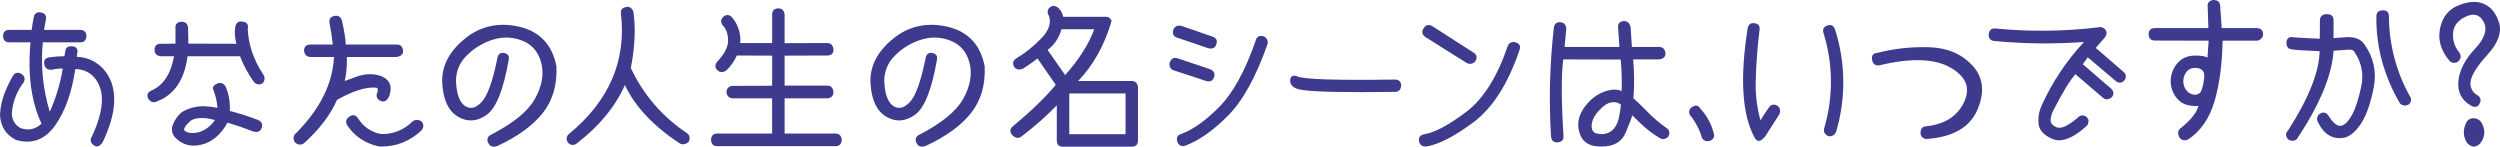
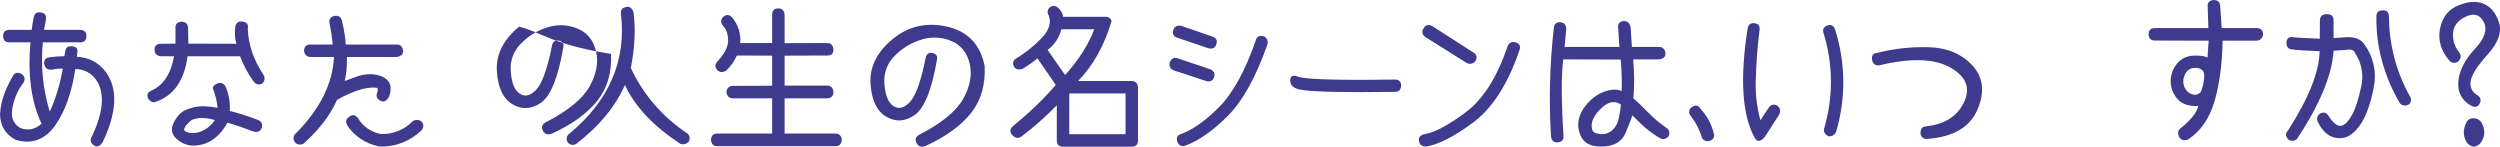
<svg xmlns="http://www.w3.org/2000/svg" version="1.1" id="レイヤー_1" x="0px" y="0px" width="1566.293px" height="91.909px" viewBox="0 0 1566.293 91.909" style="enable-background:new 0 0 1566.293 91.909;" xml:space="preserve">
  <style type="text/css">
	.st0{fill:#3E3B8E;}
</style>
  <g>
    <path class="st0" d="M48.119,35.592c0.094-0.572,0.187-1.297,0.272-2.142c0.328-1.378,0.198-2.461-0.387-3.221   c-0.607-0.789-1.691-1.207-3.21-1.243c-2.432-0.121-3.794,1.055-3.924,3.383c-0.159,1.018-0.346,1.975-0.557,2.851   c-3.024,0.019-6.071,0.234-9.057,0.641c-1.441,0.172-2.466,0.668-3.047,1.475c-0.551,0.764-0.697,1.796-0.437,3.061   c0.466,2.409,2.117,3.541,4.816,3.263c2.209-0.495,4.447-0.746,6.736-0.727C37.802,52.271,35.07,61.368,31.197,70   c-4.327-14.129-5.795-28.742-4.364-43.462h23.526c0.003,0,0.006,0,0.01,0c2.352,0,3.668-1.342,3.806-3.915   c-0.067-2.549-1.449-3.896-3.996-3.896H27.588c0.348-2.16,0.752-4.392,1.204-6.658c0.191-1.273-0.016-2.288-0.616-3.019   c-0.66-0.803-1.789-1.246-3.336-1.316c-1.524-0.144-3.43,0.411-3.847,3.825c-0.465,2.38-0.851,4.79-1.148,7.169H5.836   c-2.556,0.003-3.907,1.322-3.907,3.825c0.066,2.607,1.385,3.985,3.815,3.985h13.363C17.247,46.638,19.57,63.78,26.017,77.5   c-3.998,3.592-8.309,4.483-13.119,2.746c-3.639-1.895-5.779-5.76-5.453-9.844c0.617-6.828,3.154-13.31,7.377-18.808   c1.135-2.209,0.638-4.049-1.453-5.327c-2.28-1.272-4.161-0.741-5.432,1.535c-1.93,3.379-3.635,6.925-5.069,10.545   C1.246,62.574,0.281,67.011,0,71.569c0.187,7.398,3.501,12.793,9.924,16.062c10.044,2.976,18.355-0.103,24.7-9.145   c6.217-8.857,10.432-20.696,12.528-35.19c5.244-0.083,10.134,2.432,13.112,6.788c5.56,8.011,4.624,19.979-2.765,35.542   c-0.635,1.08-0.833,2.099-0.589,3.027c0.269,1.021,1.074,1.926,2.405,2.696c0.471,0.254,0.94,0.381,1.407,0.381   c1.205,0,2.393-0.847,3.545-2.531c0.012-0.019,0.023-0.037,0.033-0.057c8.949-18.631,9.645-33.418,2.069-43.949   C62.131,39.325,55.339,35.761,48.119,35.592z" />
    <path class="st0" d="M155.214,18.001c0.288-1.261,0.173-2.279-0.342-3.026c-0.515-0.746-1.418-1.209-2.644-1.369   c-1.257-0.297-2.303-0.191-3.113,0.314c-0.828,0.514-1.401,1.44-1.711,2.789c-0.505,3.61-0.276,7.213,0.682,10.718l-30.075-0.089   l-0.177-10.208c0-0.018-0.001-0.035-0.004-0.053c-0.333-2.341-1.823-3.53-4.408-3.479c-2.552,0.271-3.759,1.763-3.493,4.271v9.473   l-9.093,0.088c-1.353-0.029-2.381,0.294-3.059,0.972c-0.663,0.663-0.982,1.653-0.95,2.932c0,1.599,0.687,3.574,3.999,3.907h8.197   c-1.917,11.001-6.703,18.246-14.226,21.538c-1.184,0.506-1.95,1.201-2.278,2.064c-0.324,0.854-0.217,1.86,0.359,3.064   c1.049,1.434,2.191,2.15,3.396,2.15c0.486,0,0.981-0.116,1.485-0.35c11.137-3.857,17.78-13.435,19.749-28.469h32.865   c2.171,5.699,5.081,11.095,8.682,16.08c1.657,1.788,3.524,2.098,5.468,0.838c1.412-1.415,1.626-3.646,0.512-5.302   C158.893,37.582,155.588,27.874,155.214,18.001z" />
    <path class="st0" d="M161.719,75.188c-5.785-2.231-11.755-4.148-17.751-5.698c0.341-5.194-0.563-10.454-2.622-15.234   c-0.007-0.017-0.016-0.033-0.025-0.049c-1.263-2.125-3.095-2.763-5.307-1.836c-1.374,0.608-2.186,1.306-2.483,2.134   c-0.208,0.579-0.15,1.196,0.154,1.8c1.406,3.604,2.275,7.381,2.587,11.231c-5.891-1.131-10.789-1.261-14.562-0.39   c-3.901,0.901-6.801,2.182-8.628,3.816c-2.008,1.908-3.552,4.179-4.575,6.718c-1.335,2.673-0.954,5.877,0.986,8.18   c3.347,3.586,7.344,5.39,11.92,5.39c1.39,0,2.834-0.167,4.33-0.5c6.846-1.468,12.495-6.152,16.793-13.926   c5.242,1.561,10.759,3.464,16.465,5.679c3.097,0.668,4.365-0.767,4.89-2.099C164.756,78,164.012,76.199,161.719,75.188z    M134.61,75.201c-2.377,3.682-5.971,6.396-10.149,7.664c-3.914,0.879-6.892,0.546-8.853-0.982   c-0.805-1.123,0.484-3.253,3.723-6.157c1.028-0.856,2.864-1.439,5.456-1.734C127.293,73.705,130.598,74.113,134.61,75.201z" />
    <path class="st0" d="M235.646,54.93c0.421,0.065,0.704,0.232,0.865,0.512c0.246,0.427,0.364,1.38-0.489,3.587   c-0.236,1.547,0.15,3.583,3.376,4.518c1.722,0.276,3.198-0.755,4.408-3.118c2.153-5.957,0.66-10.173-4.461-12.54   c-4.898-1.922-10.269-1.878-15.963,0.133c-4.258,1.504-6.37,2.285-7.427,2.734c1.017-3.861,1.488-8.917,1.404-15.057l31.049-0.005   c3.667-0.497,4.265-2.466,4.12-4.049c-0.421-3.106-2.354-3.758-3.9-3.758h-32.011c-0.064-3.329-0.868-8.362-2.395-14.995   c-0.668-2.274-2.192-3.296-4.413-2.959c-1.333,0.206-2.295,0.705-2.861,1.483c-0.54,0.743-0.714,1.733-0.514,2.96   c0.924,4.445,1.616,8.987,2.057,13.508h-14.01c-2.614,0.002-3.995,1.384-3.99,4.062c0.398,2.521,1.893,3.821,4.36,3.748h14.397   c-0.785,16.632-8.81,32.722-23.82,47.798c-1.631,1.291-1.95,3.065-0.904,5.347c0.825,1.137,2.096,1.745,3.404,1.745   c0.835,0,1.686-0.248,2.445-0.766c9.726-8.749,16.706-17.906,20.75-27.217C221.143,56.921,229.403,54.341,235.646,54.93z" />
    <path class="st0" d="M258.49,76.021c-5.183,5.322-12.423,8.209-19.779,7.939c-5.935-1.021-11.138-4.556-14.275-9.696   c-0.004-0.006-0.007-0.012-0.011-0.018c-0.835-1.219-1.76-1.912-2.748-2.06c-0.906-0.138-1.851,0.184-2.765,0.917   c-2.151,1.278-2.616,3.157-1.329,5.461c4.561,6.841,11.214,11.277,19.849,13.196c0.575,0.024,1.146,0.037,1.714,0.037   c9.273,0,17.61-3.345,24.833-9.992c1.538-1.87,1.665-3.681,0.335-5.426C262.742,74.845,260.315,74.675,258.49,76.021z" />
-     <path class="st0" d="M325.192,16.718c-12.902-2.949-24.414-0.346-34.217,7.736c-9.813,8.083-14.491,17.417-13.902,27.744   c0.588,10.334,3.879,17.354,9.781,20.863c5.927,3.528,11.987,3.17,18.006-1.068c5.966-4.201,10.634-15.884,13.873-34.713   c0.22-1.106,0.077-2.02-0.424-2.713c-0.569-0.787-1.597-1.277-3.079-1.458c-1.521-0.093-3.426,0.575-3.833,4.276   c-2.844,13.962-6.135,22.939-9.782,26.679c-3.601,3.685-6.919,4.473-10.142,2.412c-3.254-2.08-5.162-6.717-5.67-13.793   c-0.66-6.75,1.781-13.3,6.705-17.98c4.716-4.743,10.608-8.221,17.044-10.058c6.047-1.789,12.565-1.389,18.354,1.129   c5.857,2.495,9.658,7.235,11.297,14.088c1.646,6.881,0.274,14.314-4.079,22.094c-4.363,7.801-13.659,15.37-27.647,22.509   c-2.214,1.277-2.712,3.155-1.436,5.439c0.781,1.333,1.889,2.003,3.32,2.003c0.682,0,1.438-0.152,2.265-0.458   c12.582-5.801,22.127-12.714,28.37-20.549c6.265-7.864,9.162-17.733,8.604-29.393C346.013,28.018,338.137,19.677,325.192,16.718z" />
+     <path class="st0" d="M325.192,16.718c-9.813,8.083-14.491,17.417-13.902,27.744   c0.588,10.334,3.879,17.354,9.781,20.863c5.927,3.528,11.987,3.17,18.006-1.068c5.966-4.201,10.634-15.884,13.873-34.713   c0.22-1.106,0.077-2.02-0.424-2.713c-0.569-0.787-1.597-1.277-3.079-1.458c-1.521-0.093-3.426,0.575-3.833,4.276   c-2.844,13.962-6.135,22.939-9.782,26.679c-3.601,3.685-6.919,4.473-10.142,2.412c-3.254-2.08-5.162-6.717-5.67-13.793   c-0.66-6.75,1.781-13.3,6.705-17.98c4.716-4.743,10.608-8.221,17.044-10.058c6.047-1.789,12.565-1.389,18.354,1.129   c5.857,2.495,9.658,7.235,11.297,14.088c1.646,6.881,0.274,14.314-4.079,22.094c-4.363,7.801-13.659,15.37-27.647,22.509   c-2.214,1.277-2.712,3.155-1.436,5.439c0.781,1.333,1.889,2.003,3.32,2.003c0.682,0,1.438-0.152,2.265-0.458   c12.582-5.801,22.127-12.714,28.37-20.549c6.265-7.864,9.162-17.733,8.604-29.393C346.013,28.018,338.137,19.677,325.192,16.718z" />
    <path class="st0" d="M430.206,83.287c-15.18-10.08-27.269-24.133-34.968-40.647c2.539-13.244,3.086-25.082,1.624-35.184   c-0.004-0.029-0.011-0.058-0.021-0.086c-1.17-3.174-3.261-3.343-4.784-2.934c-2.36,0.472-3.395,2.002-2.995,4.406   c3.385,29.393-7.629,54.695-32.75,75.216c-1.565,1.389-1.745,3.74-0.41,5.354c0.754,0.907,1.849,1.375,2.948,1.375   c0.849,0,1.7-0.279,2.401-0.852c14.155-10.872,24.331-23.206,30.26-36.672c6.271,13.477,17.928,25.848,34.739,36.821   c1.836,0.692,3.94,0.171,5.234-1.307c0.028-0.032,0.052-0.069,0.069-0.109C432.544,86.417,432.08,84.558,430.206,83.287z" />
    <path class="st0" d="M523.486,83.672h-31.912V61.621l26.815-0.001c2.539-0.202,3.846-1.651,3.778-4.236   c-0.42-3.106-2.355-3.759-3.904-3.759h-26.69V34.868l26.782-0.091c0.002,0,0.003,0,0.005,0c1.303,0,2.291-0.344,2.936-1.022   c0.647-0.68,0.941-1.688,0.871-3.03c-0.42-3.106-2.355-3.758-3.905-3.758l-26.688,0.087l-0.002-17.937   c-0.339-3.192-2.311-3.862-3.905-3.862c-2.556,0.002-3.906,1.353-3.906,3.907v17.804h-19.993   c0.533-5.842-1.344-11.705-5.186-16.153c-0.005-0.006-0.01-0.012-0.016-0.017c-1.748-1.814-3.666-1.855-5.559-0.11   c-1.614,1.619-1.623,3.496-0.008,5.448c2.111,2.231,3.182,5.37,3.184,9.328s-2.301,8.391-6.872,13.208   c-1.604,2.072-1.455,3.985,0.424,5.527c1.5,1.294,3.243,1.305,5.239-0.011c2.866-2.667,5.113-5.832,6.68-9.413l22.105,0.089v18.853   l-24.767,0.091c-0.146-0.001-0.297,0.007-0.445,0.022c-1.011,0.112-1.918,0.611-2.554,1.405c-0.636,0.794-0.924,1.788-0.814,2.782   c0.141,2.023,1.777,3.572,3.811,3.604h24.766v22.051H449.37c-2.422,0-3.773,1.311-3.907,3.836c0.168,3.362,2.167,4.067,3.814,4.067   h74.3c1.647-0.001,3.646-0.707,3.811-4.146C526.97,84.323,525.035,83.672,523.486,83.672z" />
    <path class="st0" d="M593.501,16.718c-12.905-2.949-24.414-0.346-34.213,7.736c-9.811,8.083-14.487,17.417-13.899,27.744   c0.588,10.334,3.879,17.354,9.781,20.863c5.93,3.529,11.99,3.17,18.006-1.068c5.962-4.201,10.63-15.884,13.872-34.713   c0.22-1.105,0.078-2.018-0.424-2.712c-0.569-0.788-1.599-1.278-3.083-1.459c-1.521-0.093-3.424,0.577-3.83,4.276   c-2.844,13.962-6.135,22.939-9.782,26.679c-3.602,3.688-6.919,4.478-10.142,2.412c-3.251-2.081-5.158-6.718-5.667-13.792   c-0.661-6.75,1.779-13.301,6.705-17.98c4.715-4.744,10.606-8.222,17.041-10.059c6.05-1.789,12.568-1.388,18.357,1.129   c5.857,2.495,9.658,7.235,11.297,14.089c1.648,6.88,0.275,14.313-4.08,22.093c-4.368,7.802-13.664,15.372-27.647,22.51   c-2.218,1.277-2.716,3.156-1.436,5.439c0.781,1.333,1.889,2.003,3.319,2.003c0.681,0,1.436-0.152,2.262-0.458   c12.584-5.801,22.13-12.714,28.373-20.549c6.266-7.864,9.162-17.733,8.603-29.393C614.324,28.018,606.447,19.677,593.501,16.718z" />
    <path class="st0" d="M709.071,50.753h-33.614c9.419-9.685,16.456-22.287,20.921-37.475c0.024-0.083,0.023-0.17-0.003-0.251   c-0.49-1.511-1.916-2.55-3.517-2.494h-26.791c-0.097-1.648-1.055-3.479-2.854-5.452c-0.013-0.015-0.028-0.029-0.043-0.042   c-1.94-1.604-3.753-1.759-5.394-0.46c-1.583,1.27-1.872,3.595-0.661,5.213c1.608,4.436,0.121,9.122-4.422,13.928   c-4.686,4.958-10.019,9.265-15.843,12.796c-2.218,1.278-2.715,3.156-1.402,5.484c1.287,1.631,3.088,1.983,5.406,1.02   c3.181-1.92,6.251-4.083,9.132-6.433l11.461,16.578c-6.828,8.175-15.829,16.855-26.767,25.812c-2.01,1.742-2.183,3.691-0.48,5.66   c2.489,2.491,4.518,1.842,5.778,0.866c7.843-5.908,15.284-12.476,22.127-19.532v21.94c0,2.614,1.319,3.996,3.815,3.996h43.242   c0.001,0,0.002,0,0.003,0c1.243,0,2.2-0.336,2.845-0.998c0.643-0.659,0.968-1.639,0.968-2.909l-0.003-33.493   C712.555,51.404,710.62,50.753,709.071,50.753z M667.336,47.012L656.34,31.299c4.264-3.208,7.313-7.783,8.632-12.955h20.59   C682.062,27.77,675.934,37.408,667.336,47.012z M705.171,58.561v25.534h-35.25V58.561H705.171z" />
    <path class="st0" d="M757.275,51.011c1.642,0,2.819-0.957,3.445-2.836c0.603-2.151-0.271-3.814-2.564-4.824l-20.245-6.78   c0,0,0,0-0.001,0c-2.418-0.803-4.156,0.079-5.039,2.592c-0.667,2.036,0.446,4.236,2.482,4.903l20.35,6.695   C756.266,50.928,756.791,51.011,757.275,51.011z" />
    <path class="st0" d="M737.913,23.73l18.892,6.417c0.663,0.189,1.272,0.284,1.825,0.284c0.677,0,1.269-0.142,1.77-0.425   c0.812-0.459,1.382-1.282,1.689-2.424c0.378-1.137,0.35-2.118-0.083-2.916c-0.486-0.896-1.482-1.548-2.93-1.926l-18.872-6.507   c-0.027-0.009-0.054-0.016-0.082-0.019c-2.432-0.517-4.171,0.334-5.045,2.506c-0.368,1.303-0.308,2.394,0.18,3.243   C735.743,22.808,736.647,23.405,737.913,23.73z" />
    <path class="st0" d="M791.713,22.75c-0.028-0.012-0.06-0.021-0.09-0.026c-1.276-0.323-2.338-0.27-3.156,0.156   c-0.84,0.438-1.42,1.262-1.714,2.415c-6.544,18.907-14.186,32.878-22.713,41.523c-8.527,8.646-16.612,14.407-23.993,17.108   c-1.103,0.294-1.882,0.825-2.317,1.579c-0.468,0.812-0.53,1.874-0.171,3.194c0.693,1.862,1.894,2.821,3.529,2.821   c0.413,0,0.853-0.062,1.32-0.185c8.45-3.062,17.472-9.354,26.816-18.699c9.346-9.348,17.733-24.504,24.94-45.091   C794.64,25.552,793.61,23.534,791.713,22.75z" />
    <path class="st0" d="M873.854,49.832c-0.002,0-0.004,0-0.006,0c-36.653,0.544-57.213-0.118-61.133-1.982   c-1.372-0.527-2.452-0.552-3.213-0.073c-0.705,0.444-1.112,1.301-1.212,2.579c0,2.381,1.354,4.116,4.007,5.148   c3.303,1.48,16.527,2.211,40.242,2.211c6.372,0,13.505-0.053,21.402-0.158c2.42,0,3.771-1.375,3.908-4.011   C877.782,51.116,876.4,49.832,873.854,49.832z" />
    <path class="st0" d="M949.937,26.676c-2.526-0.926-4.393-0.115-5.4,2.373c-6.534,19.19-15.27,33.008-25.964,41.07   c-10.709,8.074-19.402,12.747-25.836,13.889c-3.438,0.583-3.93,2.521-3.739,4.036c0.266,2.464,1.768,3.768,4.409,3.768   c0.005,0,0.01,0,0.015,0c7.729-1.169,17.718-6.281,29.69-15.195c11.986-8.925,21.685-24.098,28.817-45.077   c0.484-1.212,0.541-2.25,0.167-3.086C951.744,27.667,951.018,27.069,949.937,26.676z" />
    <path class="st0" d="M893.044,23.221l25.85,16.226c0.656,0.371,1.373,0.552,2.084,0.552c1.251,0,2.485-0.56,3.347-1.622   c1.339-2.274,0.94-4.153-1.145-5.43l-25.833-16.578c-0.024-0.016-0.051-0.028-0.077-0.039c-2.257-1.236-4.115-0.732-5.355,1.431   C890.496,19.787,890.878,21.67,893.044,23.221z" />
    <path class="st0" d="M1044.326,80.321c-4.334-2.967-8.38-6.384-12.027-10.159c-3.795-3.884-6.799-6.758-8.932-8.547   c0.641-8.104,0.588-16.309-0.159-24.402l16.364-0.004c3.52-0.5,4.033-2.475,3.843-4.049c-0.333-2.458-1.715-3.758-3.996-3.758   h-17.007l-0.809-12.499c-0.6-2.464-2.03-3.715-4.298-3.715c-0.002,0-0.004,0-0.006,0c-1.349,0.136-2.331,0.591-2.921,1.353   c-0.579,0.749-0.772,1.785-0.577,3.042l0.794,11.819h-34.349l1.059-11.208c0-2.391-1.167-3.867-3.374-4.266   c-0.012-0.002-0.022-0.004-0.034-0.005c-1.323-0.133-2.367,0.118-3.11,0.744c-0.758,0.638-1.192,1.66-1.29,3.021   c-2.562,22.496-3.148,45.361-1.742,67.988c0.334,2.544,1.856,3.749,4.408,3.48c2.426-0.269,3.603-1.662,3.402-4.021   c-1.381-22-1.43-38.117-0.144-47.92l35.976,0.098c0.601,6.51,0.811,13.117,0.624,19.655c-2.019-0.757-4.199-1.007-6.347-0.715   c-6.496,0.99-12.06,4.45-16.534,10.285c-4.505,5.873-5.525,11.947-3.037,18.049c1.521,3.858,4.621,6.197,9.234,6.956   c1.453,0.174,2.831,0.26,4.135,0.26c7.559,0,12.609-2.908,15.04-8.675c2.354-5.585,3.723-9.17,4.149-10.88   c0.629,0.602,1.971,1.912,4.781,4.7c3.756,3.685,7.958,6.91,12.5,9.593c1.819,1.009,3.591,0.711,5.264-0.889   c0.039-0.037,0.07-0.082,0.093-0.131C1046.303,83.31,1045.981,81.563,1044.326,80.321z M1015.525,65.558   c-0.252,2.806-0.69,5.624-1.307,8.395c-0.473,2.505-1.593,4.856-3.238,6.801c-2.508,2.764-6.311,3.912-9.992,2.977   c-2.525-0.28-3.766-1.852-3.793-4.804c-0.034-3.048,1.484-6.277,4.515-9.6c3.027-3.319,5.892-5.092,8.537-5.271   c0.287-0.035,0.574-0.053,0.86-0.053C1012.706,64.002,1014.271,64.548,1015.525,65.558z" />
    <path class="st0" d="M1065.535,68.33c-0.656-1.161-1.441-1.864-2.335-2.092c-0.835-0.209-1.755-0.006-2.691,0.59   c-2.017,1.009-2.658,2.74-1.856,5.009c0.016,0.046,0.039,0.088,0.07,0.126c3.486,4.312,6.051,9.193,7.622,14.511   c0.012,0.042,0.031,0.082,0.056,0.118c0.85,1.252,1.964,1.888,3.292,1.888c0.65,0,1.353-0.153,2.1-0.461   c2.023-1.015,2.633-2.752,1.778-4.978C1072.158,77.564,1069.379,72.478,1065.535,68.33z" />
    <path class="st0" d="M1149.55,18.012c-1.077-2.219-2.79-2.893-4.93-1.95c-2.172,0.814-2.893,2.486-2.089,4.823   c5.98,19.421,6.106,39.992,0.366,59.48c-0.613,1.98,0.191,3.627,2.394,4.895c0.04,0.023,0.083,0.039,0.128,0.049   c0.286,0.058,0.572,0.085,0.855,0.085c1.82,0,3.505-1.155,4.123-2.945c6.23-21.143,5.944-43.405-0.827-64.38   C1149.565,18.048,1149.558,18.029,1149.55,18.012z" />
    <path class="st0" d="M1113.656,66.295c-2.136-1.271-4.009-0.914-5.419,1.037c-2.069,2.941-3.844,5.647-5.284,8.058   c-2.296-8.328-3.278-16.925-2.921-25.573c0.243-9.965,1.043-20.463,2.378-31.206c0.272-2.367-0.771-3.764-3.019-4.04   c-2.354-0.4-3.872,0.602-4.416,2.92c-4.937,31.098-3.565,54.058,4.062,68.209c0.68,1.566,1.55,2.427,2.584,2.557   c0.094,0.012,0.188,0.018,0.282,0.018c1.215,0,2.558-0.968,4.111-2.974c2.604-4.101,5.531-8.66,8.735-13.623   C1115.68,69.413,1115.328,67.613,1113.656,66.295z" />
    <path class="st0" d="M1208.575,29.591c-11.015-0.344-22.014,0.868-32.62,3.578c-1.186,0.096-2.055,0.498-2.583,1.196   c-0.585,0.772-0.738,1.896-0.45,3.36c0.598,2.396,2.097,3.518,4.36,3.242c19.706-4.774,34.721-4.327,44.624,1.33   c9.922,5.669,12.743,12.743,8.626,21.625c-4.104,8.85-12.142,13.976-23.858,15.234c-1.615,0.043-3.523,0.837-3.435,4.425   c0.061,0.988,0.502,1.895,1.244,2.551c0.684,0.604,1.546,0.931,2.452,0.931c0.078,0,0.155-0.003,0.234-0.008   c16.28-1.107,26.944-7.249,31.696-18.256c4.754-11.021,3.728-20.344-3.054-27.711C1229.077,33.767,1219.913,29.899,1208.575,29.591   z" />
-     <path class="st0" d="M1330.473,45.058l-17.447-15.022l5.344-6.162c1.601-1.93,1.853-3.664,0.753-5.149   c-1.038-1.442-2.88-2.077-4.518-1.59c-21.281,2.551-42.889,2.798-64.207,0.731c-2.56-0.335-4.082,0.835-4.42,3.399   c-0.267,2.612,0.909,4.137,3.406,4.41c18.645,1.787,37.559,1.998,56.242,0.629c-10.9,11.726-19.795,25.053-26.444,39.623   c-1.587,3.386-2.297,7.147-2.056,10.864c0.127,4.404,3.08,7.86,8.778,10.272c1.311,0.555,2.704,0.831,4.182,0.831   c4.948,0,10.822-3.109,17.526-9.291c0.031-0.029,0.059-0.063,0.08-0.101c1.591-2.763,0.572-4.412-0.552-5.3   c-1.563-1.326-3.928-1.14-5.223,0.367c-6.186,5.297-10.702,7.374-13.432,6.167c-2.737-1.21-3.959-2.792-3.735-4.842   c0.19-2.019,0.762-3.953,1.698-5.753c5.818-11.282,10.342-18.702,13.815-22.657l17.376,14.858c1.632,1.291,3.441,1.169,5.384-0.36   c0.026-0.021,0.05-0.045,0.071-0.072c1.474-1.88,1.299-3.759-0.516-5.444l-17.664-15.227l3.095-4.317l17.621,14.92   c1.816,1.416,3.657,1.241,5.342-0.513c0.004-0.005,0.068-0.083,0.072-0.089c0.616-0.771,0.895-1.737,0.783-2.719   C1331.719,46.543,1331.233,45.664,1330.473,45.058z" />
    <path class="st0" d="M1413.904,17.589c-0.003,0-0.007,0-0.011,0h-21.957l-0.98-14.178c-0.142-1.602-0.995-3.505-4.418-3.407   c-2.49,0.339-3.662,1.832-3.393,4.283l0.443,13.303h-33.551c-2.554,0.002-3.903,1.353-3.903,3.917   c0.064,2.549,1.414,3.896,3.902,3.896l33.717,0.091l-0.736,10.568c-1.391-0.84-3.925-1.25-7.694-1.25c-0.003,0-0.005,0-0.009,0   c-4.686,0-8.444,1.622-11.169,4.82c-2.712,3.163-4.197,7.199-4.182,11.366c0.035,4.131,1.587,8.087,4.366,11.134   c2.773,3.137,7.12,4.567,12.949,4.252c-0.864,3.972-4.442,8.54-10.612,13.566c-2.062,1.331-2.561,3.322-1.428,5.786   c0.783,1.426,1.925,2.157,3.388,2.157c0.658,0,1.382-0.148,2.167-0.448c7.871-5.163,13.464-13.21,16.62-23.917   c3.109-10.544,4.823-23.339,5.095-38.034l21.617-0.003c1.994-0.239,3.577-1.865,3.765-3.904   C1417.89,19.04,1416.512,17.657,1413.904,17.589z M1380.857,49.578c-0.253,2.416-0.8,4.803-1.627,7.092   c-0.593,1.637-2.195,2.688-3.904,2.694c-2.119-0.009-4.153-1.01-5.453-2.681c-0.009-0.016-0.02-0.03-0.031-0.045   c-1.266-1.6-1.966-3.604-1.971-5.648c-0.026-2.129,0.674-4.231,1.973-5.921c1.292-1.691,3.327-2.634,5.517-2.534   c1.732-0.147,3.43,0.475,4.638,1.684C1380.971,45.335,1381.261,47.129,1380.857,49.578z" />
    <path class="st0" d="M1468.981,23.362l-6.964,0.517V12.507c-0.03-1.173-0.395-2.081-1.084-2.699   c-0.844-0.757-2.167-1.066-3.979-0.917c-2.411,0.335-3.615,1.819-3.482,4.266l-0.09,11.104c-8.469-0.357-14.034-0.659-16.546-0.896   c-1.265-0.293-2.279-0.175-3.016,0.35c-0.743,0.53-1.188,1.464-1.322,2.808c-0.086,3.27,1.597,4.183,3.01,4.371   c2.53,0.42,8.511,0.818,17.779,1.183c-0.257,12.982-6.94,29.73-19.87,49.793c-1.118,1.047-2.002,2.809,0.062,5.37   c0.795,0.639,1.768,0.957,2.741,0.957s1.946-0.318,2.741-0.957c0.034-0.027,0.063-0.06,0.088-0.097   c14.388-21.706,22.107-40.326,22.95-55.354l7.633-0.525c3.173-0.512,5.082,0.042,5.67,1.648c0.013,0.033,0.029,0.065,0.049,0.094   c4.212,6.131,5.676,13.806,4.014,21.064c-1.607,7.712-3.475,13.592-5.55,17.477c-2.046,3.83-4.114,6.184-6.164,7.002   c-2.627,1.175-5.626-0.895-8.913-6.176c-1.413-2.016-3.291-2.372-5.463-1.01c-1.613,1.231-2.054,3.478-1.039,5.198   c3.988,8.043,9.757,11.261,17.189,9.558c3.742-1.248,7.225-4.468,10.349-9.571c3.098-5.057,5.598-12.408,7.43-21.844   c1.913-9.238-0.151-18.927-5.644-26.555C1479.279,24.408,1475.041,22.796,1468.981,23.362z" />
    <path class="st0" d="M1496.736,10.467c0.003-0.021,0.005-0.044,0.004-0.066c-0.035-1.46-0.429-2.531-1.17-3.183   c-0.685-0.601-1.655-0.84-2.819-0.712c-1.278-0.034-2.292,0.297-2.958,0.977c-0.707,0.725-1.03,1.84-0.96,3.292   c-0.186,18.678,4.766,36.812,14.715,53.9c0.019,0.031,0.041,0.061,0.066,0.086c0.903,0.906,1.918,1.359,3.033,1.359   c0.87,0,1.801-0.275,2.789-0.827c0.058-0.032,0.107-0.078,0.145-0.133c1.271-1.873,1.295-3.613,0.108-5.117   C1501.266,44.92,1496.788,27.779,1496.736,10.467z" />
    <path class="st0" d="M1565.606,13.894c-1.988-6.059-5.403-10.016-10.15-11.762c-4.736-1.746-10.455-1.061-17.012,2.038   c-5.354,2.74-8.666,7.605-9.847,14.46c-1.179,6.847,0.857,13.391,6.059,19.455c1.361,1.535,3.706,1.762,5.367,0.484   c1.918-1.783,2.158-3.783,0.68-5.805c-2.841-3.412-4.189-7.726-3.797-12.155c0.322-4.515,3.059-7.97,8.134-10.268   c5.056-2.295,8.679-1.143,11.082,3.518c2.403,4.657,0.562,10.272-5.474,16.689c-6.237,6.636-9.743,13.409-10.422,20.13   c-0.687,6.807,1.91,11.999,7.725,15.437c0.975,0.552,1.863,0.829,2.654,0.829c0.289,0,0.564-0.037,0.827-0.111   c0.833-0.236,1.523-0.841,2.051-1.801c1.204-2.206,0.71-4.08-1.449-5.431c-3.162-1.747-4.808-5.302-4.091-8.864   c0.594-3.897,4.18-9.496,10.657-16.638C1565.245,26.777,1567.601,19.979,1565.606,13.894z" />
    <path class="st0" d="M1550.146,74.111c-2.156-0.312-4.244,0.883-5.073,2.9c-0.932,1.862-1.436,3.948-1.456,6.045   c0.037,1.905,0.547,3.796,1.466,5.453c0.975,1.908,2.829,3.177,4.961,3.393c0.015,0.001,0.028,0.002,0.043,0.002   c0.022,0,0.045-0.002,0.067-0.005c1.972-0.318,3.698-1.565,4.6-3.303c1.065-1.654,1.658-3.568,1.714-5.548   c-0.002-2.025-0.527-4.029-1.513-5.782C1554.018,75.44,1552.162,74.229,1550.146,74.111z" />
  </g>
</svg>